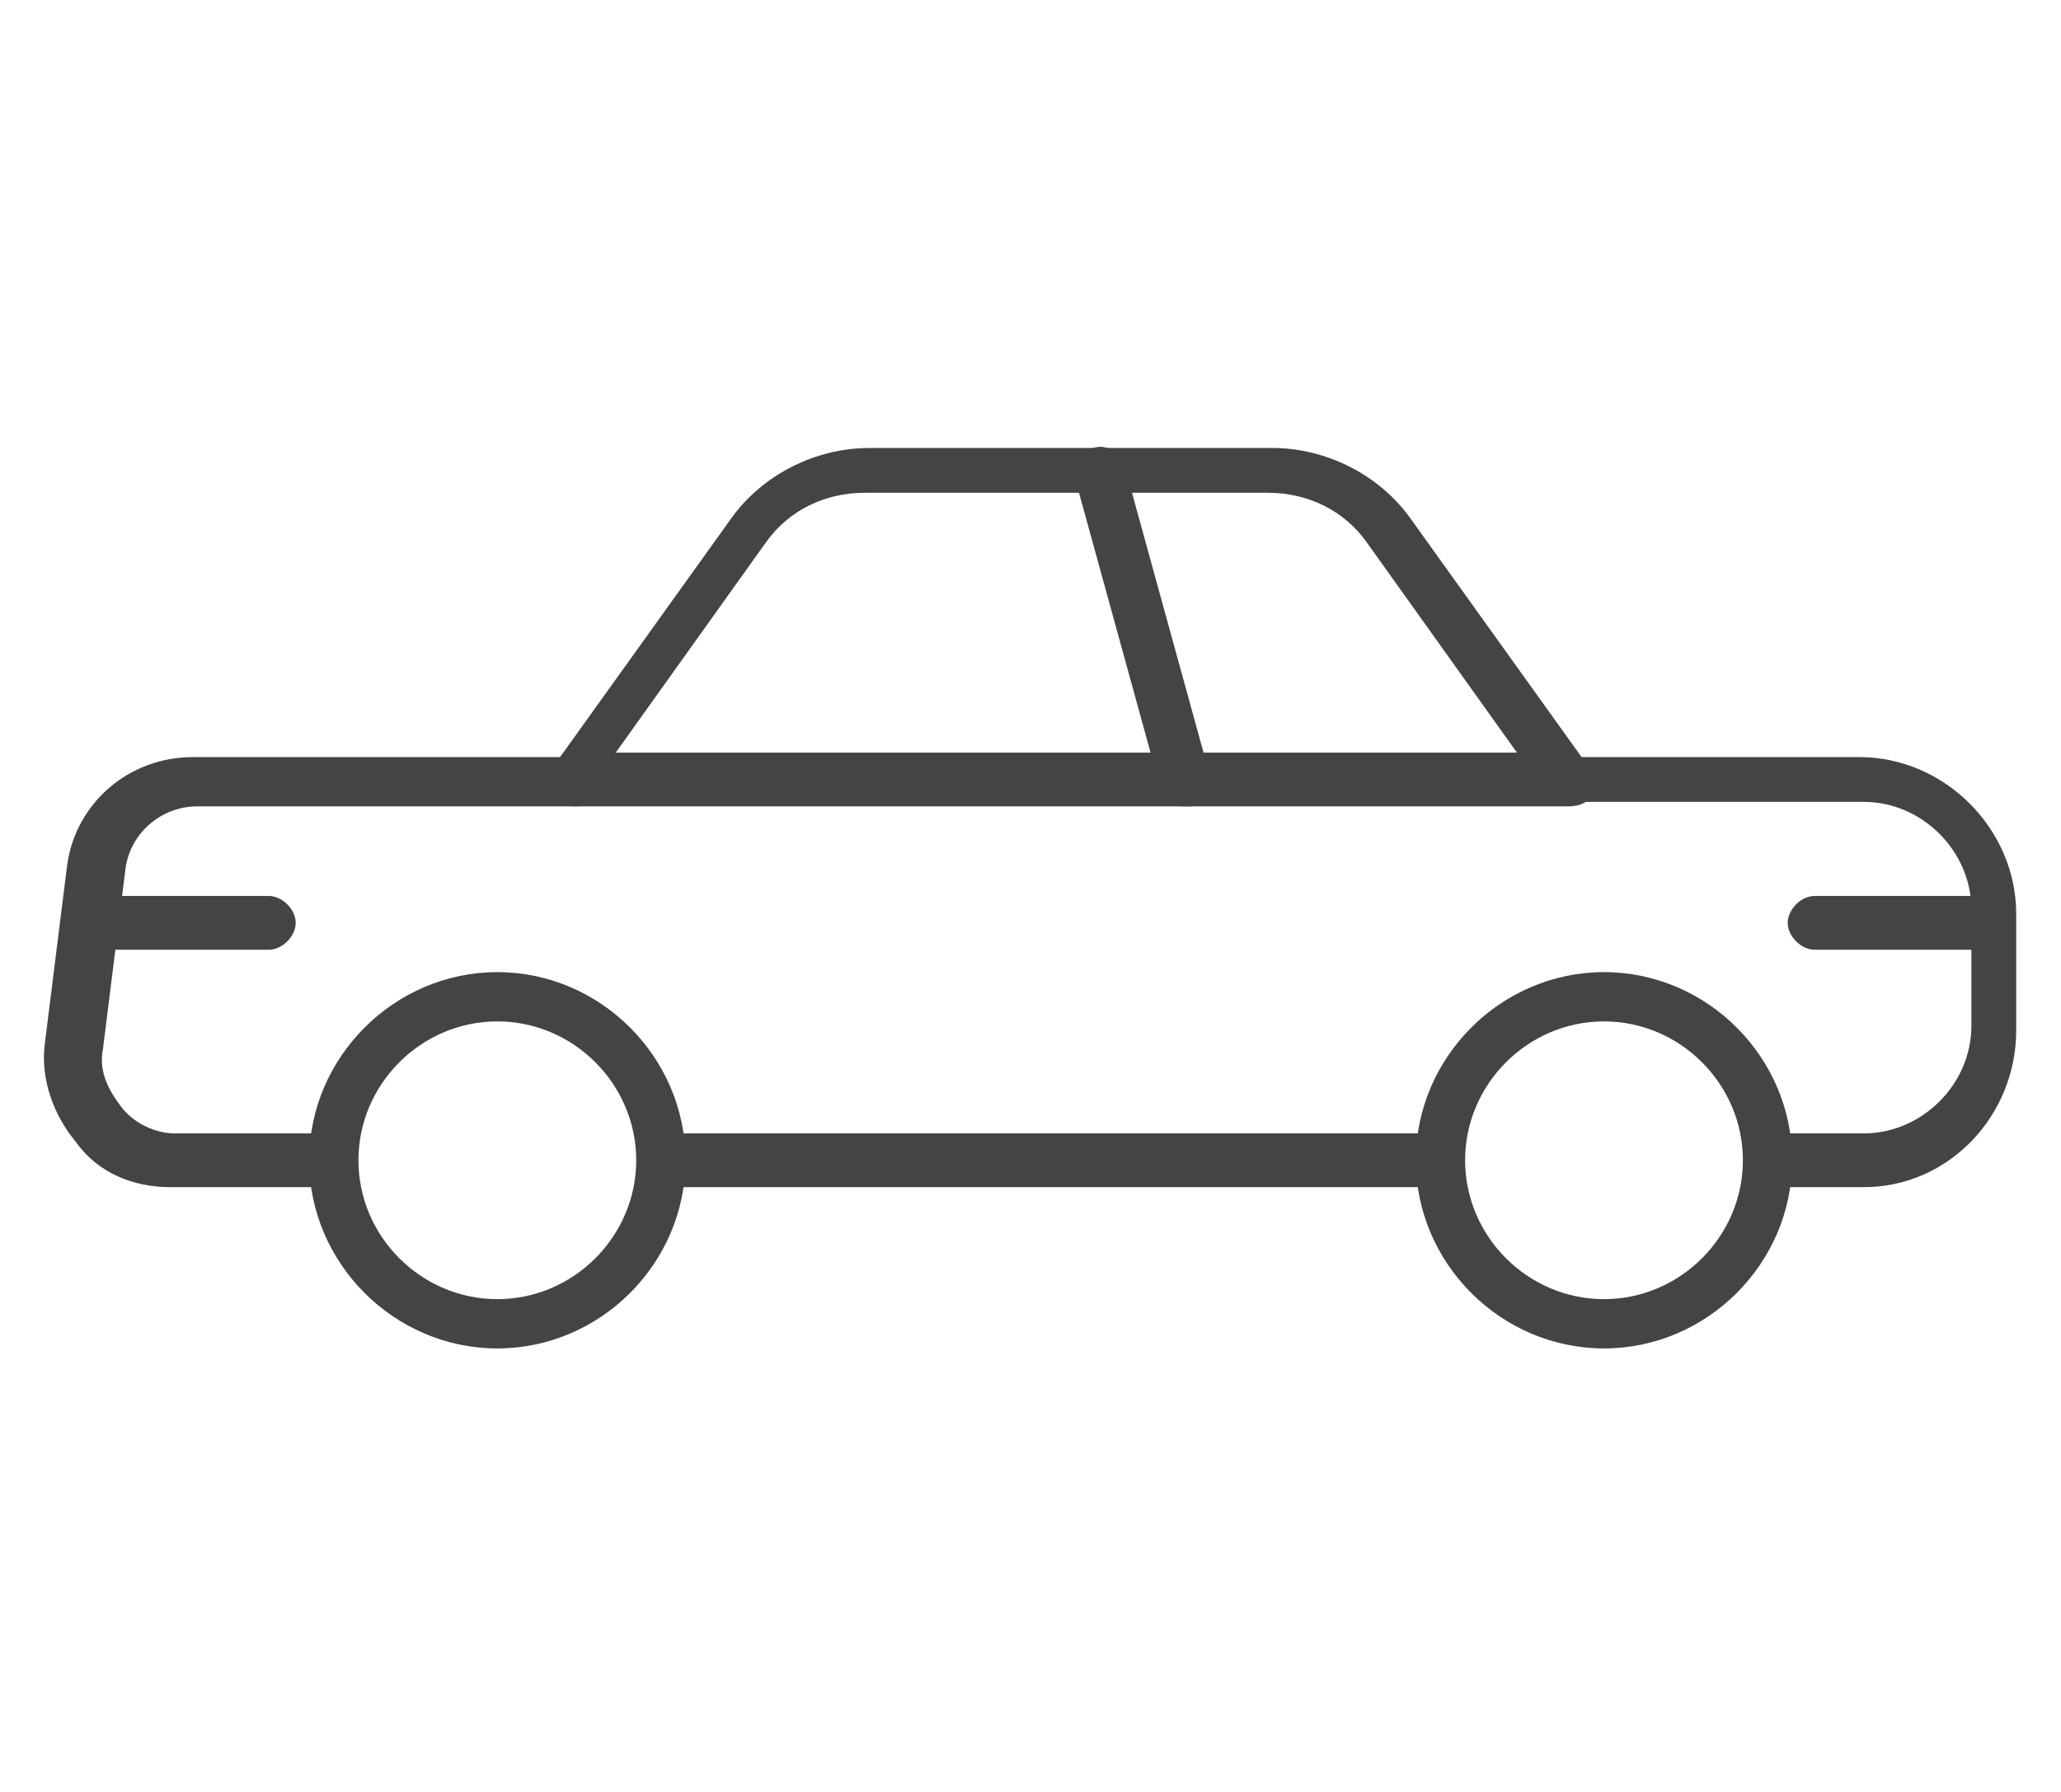
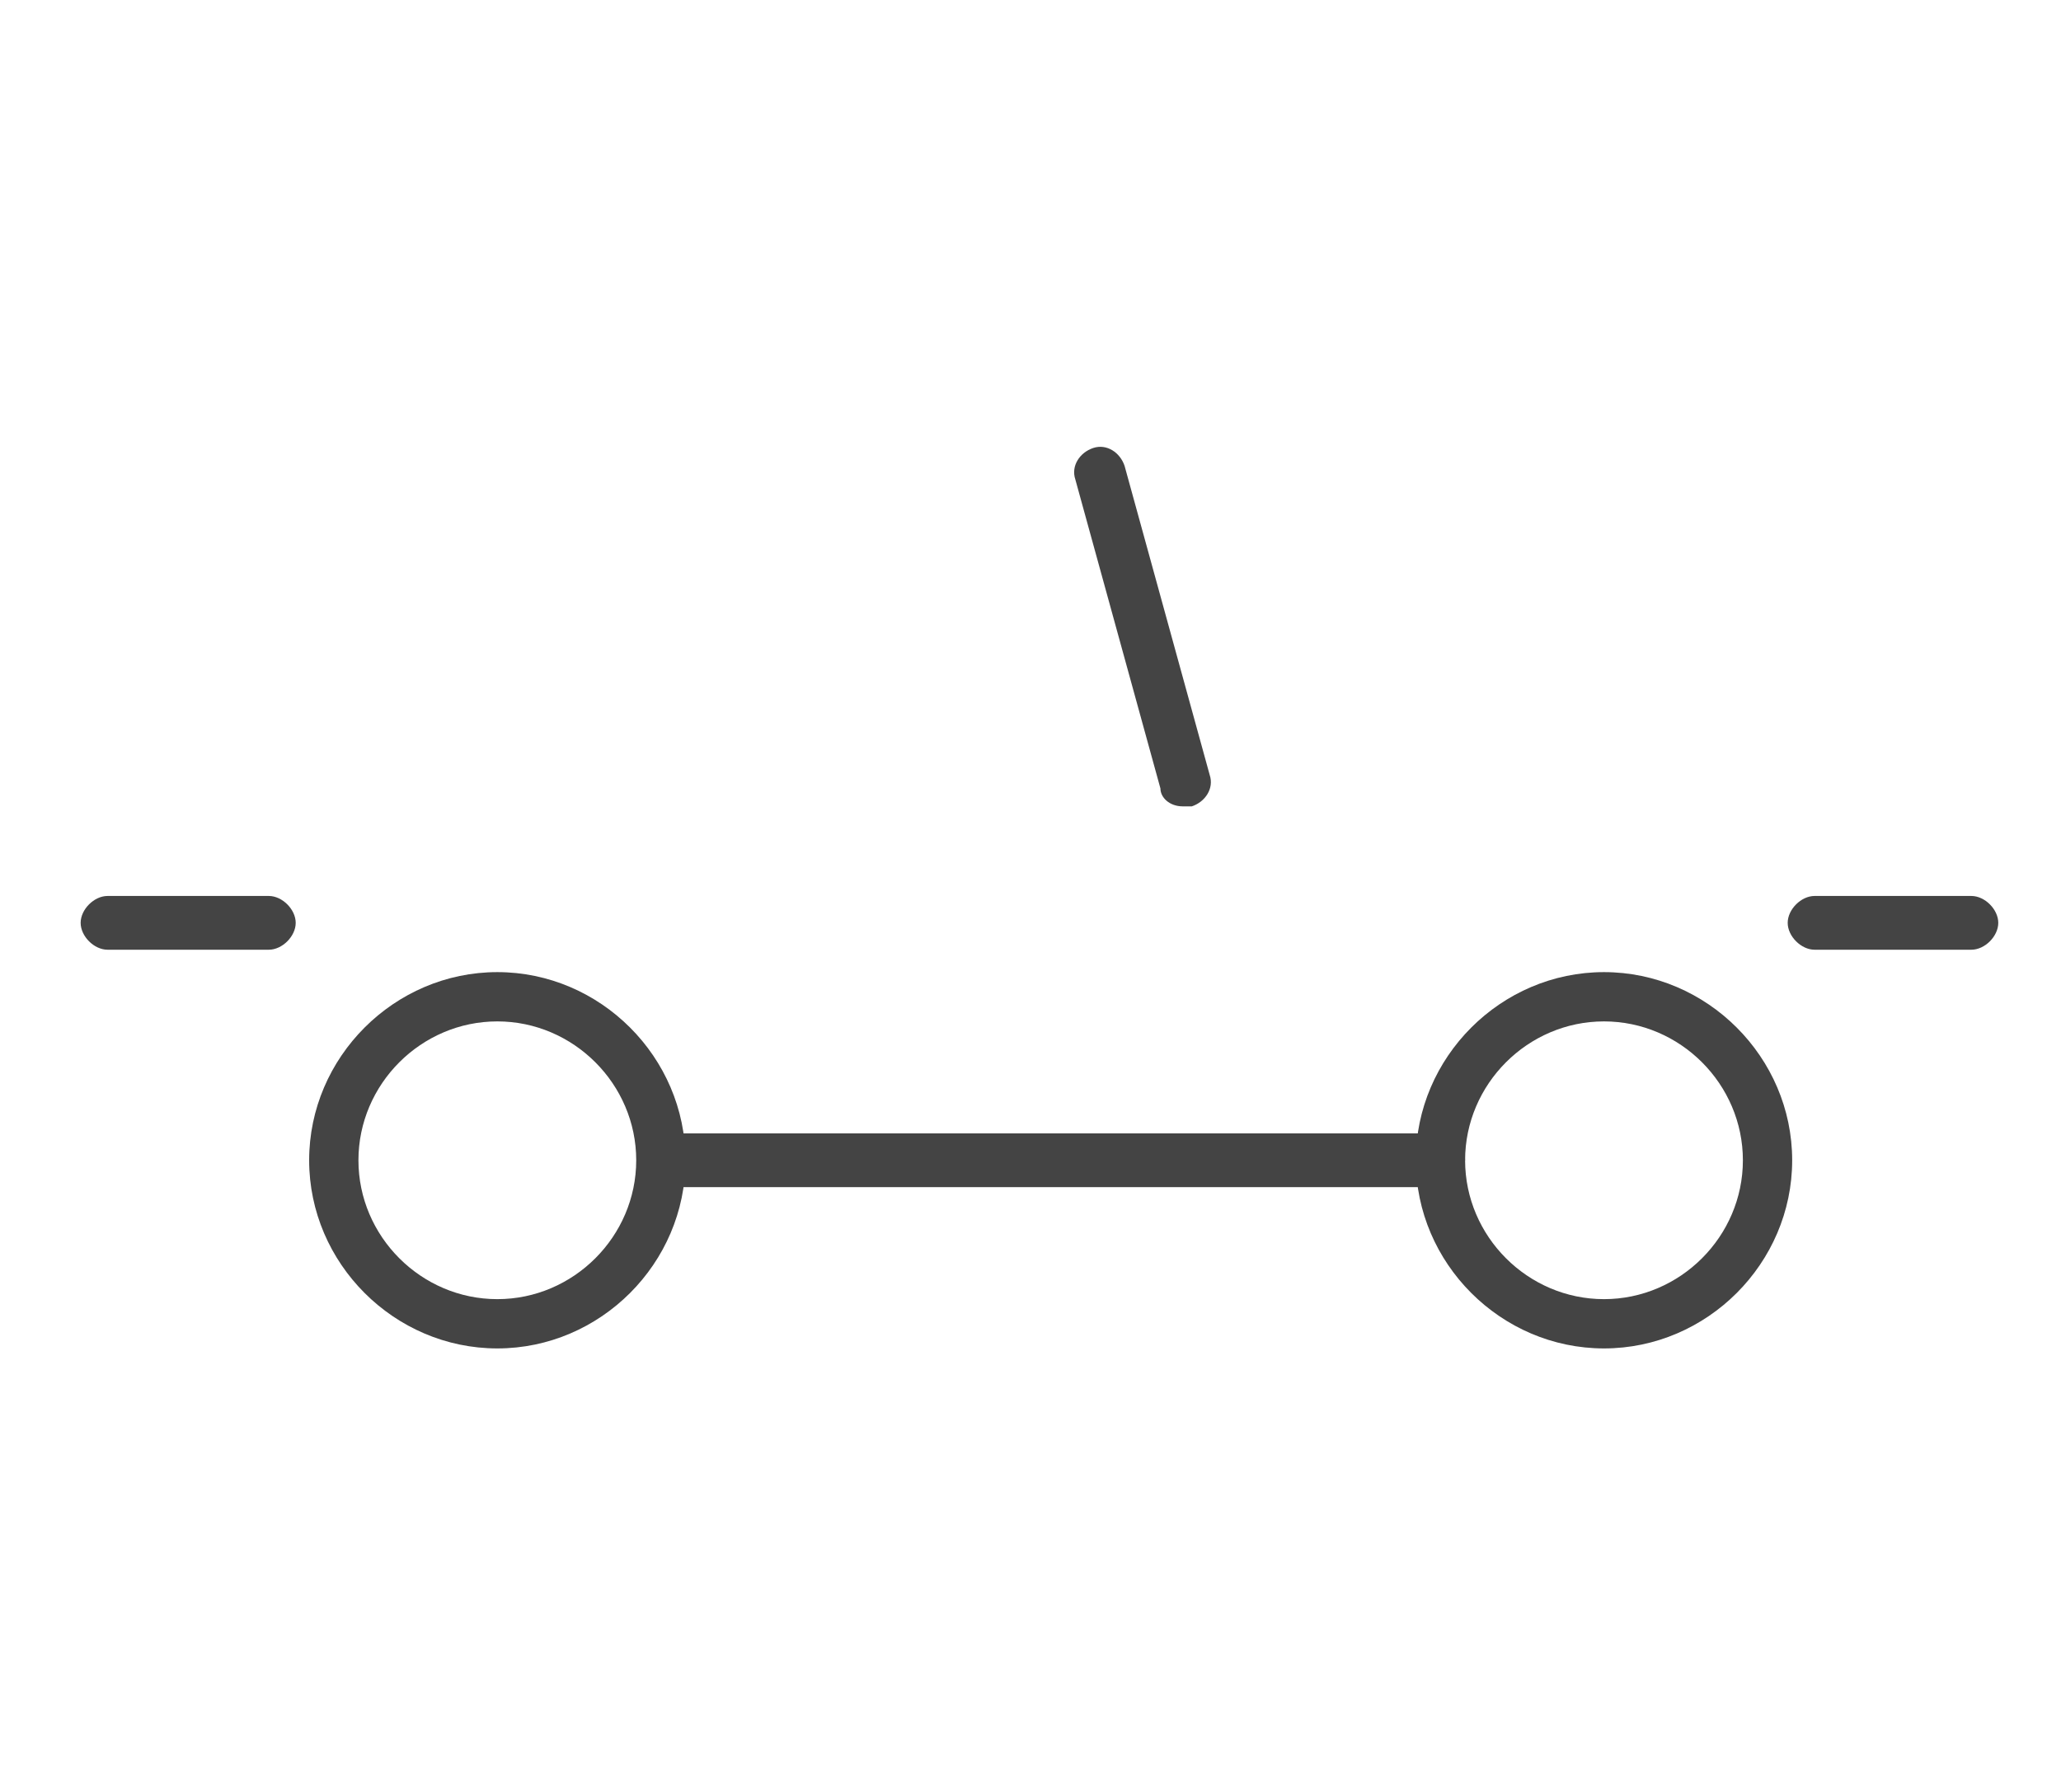
<svg xmlns="http://www.w3.org/2000/svg" version="1.1" id="レイヤー_1" x="0px" y="0px" viewBox="0 0 46 40" style="enable-background:new 0 0 46 40;" xml:space="preserve">
  <style type="text/css">
	.st0{fill:#444444;}
</style>
  <g>
    <g>
      <g>
        <g>
          <g>
-             <path class="st0" d="M41.6,26.5h-1.9c-0.3,0-0.6-0.3-0.6-0.6c0-0.3,0.3-0.6,0.6-0.6h1.9c1.3,0,2.4-1.1,2.4-2.4v-2.6       c0-1.3-1.1-2.4-2.4-2.4H35c-0.2,0-0.4-0.1-0.5-0.2l-4-5.6c-0.5-0.7-1.3-1.1-2.2-1.1h-9c-0.9,0-1.7,0.4-2.2,1.1l-4,5.6       C13.2,18,13,18,12.8,18H4.4c-0.8,0-1.5,0.6-1.6,1.4l-0.5,4c-0.1,0.5,0.1,0.9,0.4,1.3c0.3,0.4,0.8,0.6,1.2,0.6h3.3       c0.3,0,0.6,0.3,0.6,0.6c0,0.3-0.3,0.6-0.6,0.6H3.8c-0.8,0-1.6-0.3-2.1-1c-0.5-0.6-0.8-1.4-0.7-2.2l0.5-4       c0.2-1.4,1.4-2.4,2.8-2.4h8.2l3.8-5.3c0.7-1,1.9-1.6,3.1-1.6h9c1.2,0,2.4,0.6,3.1,1.6l3.8,5.3h6.2c1.9,0,3.5,1.6,3.5,3.5V23       C45,24.9,43.5,26.5,41.6,26.5z" />
-           </g>
+             </g>
        </g>
      </g>
      <g>
        <g>
          <g>
            <path class="st0" d="M32.1,26.5H14.9c-0.3,0-0.6-0.3-0.6-0.6c0-0.3,0.3-0.6,0.6-0.6h17.2c0.3,0,0.6,0.3,0.6,0.6       C32.6,26.2,32.4,26.5,32.1,26.5z" />
          </g>
        </g>
      </g>
      <g>
        <g>
          <g>
            <g>
              <path class="st0" d="M11.1,30.1c-2.3,0-4.2-1.9-4.2-4.2s1.9-4.2,4.2-4.2c2.3,0,4.2,1.9,4.2,4.2S13.4,30.1,11.1,30.1z         M11.1,22.8c-1.7,0-3.1,1.4-3.1,3.1s1.4,3.1,3.1,3.1c1.7,0,3.1-1.4,3.1-3.1S12.8,22.8,11.1,22.8z" />
            </g>
          </g>
        </g>
        <g>
          <g>
            <g>
              <path class="st0" d="M35.8,30.1c-2.3,0-4.2-1.9-4.2-4.2s1.9-4.2,4.2-4.2c2.3,0,4.2,1.9,4.2,4.2S38.1,30.1,35.8,30.1z         M35.8,22.8c-1.7,0-3.1,1.4-3.1,3.1s1.4,3.1,3.1,3.1c1.7,0,3.1-1.4,3.1-3.1S37.5,22.8,35.8,22.8z" />
            </g>
          </g>
        </g>
      </g>
      <g>
        <g>
          <g>
-             <path class="st0" d="M35,18H12.8c-0.3,0-0.6-0.3-0.6-0.6c0-0.3,0.3-0.6,0.6-0.6H35c0.3,0,0.6,0.3,0.6,0.6       C35.6,17.8,35.4,18,35,18z" />
-           </g>
+             </g>
        </g>
      </g>
      <g>
        <g>
          <g>
            <path class="st0" d="M26.4,18c-0.3,0-0.5-0.2-0.5-0.4L24,10.7c-0.1-0.3,0.1-0.6,0.4-0.7c0.3-0.1,0.6,0.1,0.7,0.4l1.9,6.9       c0.1,0.3-0.1,0.6-0.4,0.7C26.5,18,26.4,18,26.4,18z" />
          </g>
        </g>
      </g>
      <g>
        <g>
          <g>
            <path class="st0" d="M6,21.2H2.4c-0.3,0-0.6-0.3-0.6-0.6S2.1,20,2.4,20H6c0.3,0,0.6,0.3,0.6,0.6S6.3,21.2,6,21.2z" />
          </g>
        </g>
      </g>
      <g>
        <g>
          <g>
            <path class="st0" d="M44,21.2h-3.5c-0.3,0-0.6-0.3-0.6-0.6s0.3-0.6,0.6-0.6H44c0.3,0,0.6,0.3,0.6,0.6S44.3,21.2,44,21.2z" />
          </g>
        </g>
      </g>
    </g>
  </g>
</svg>